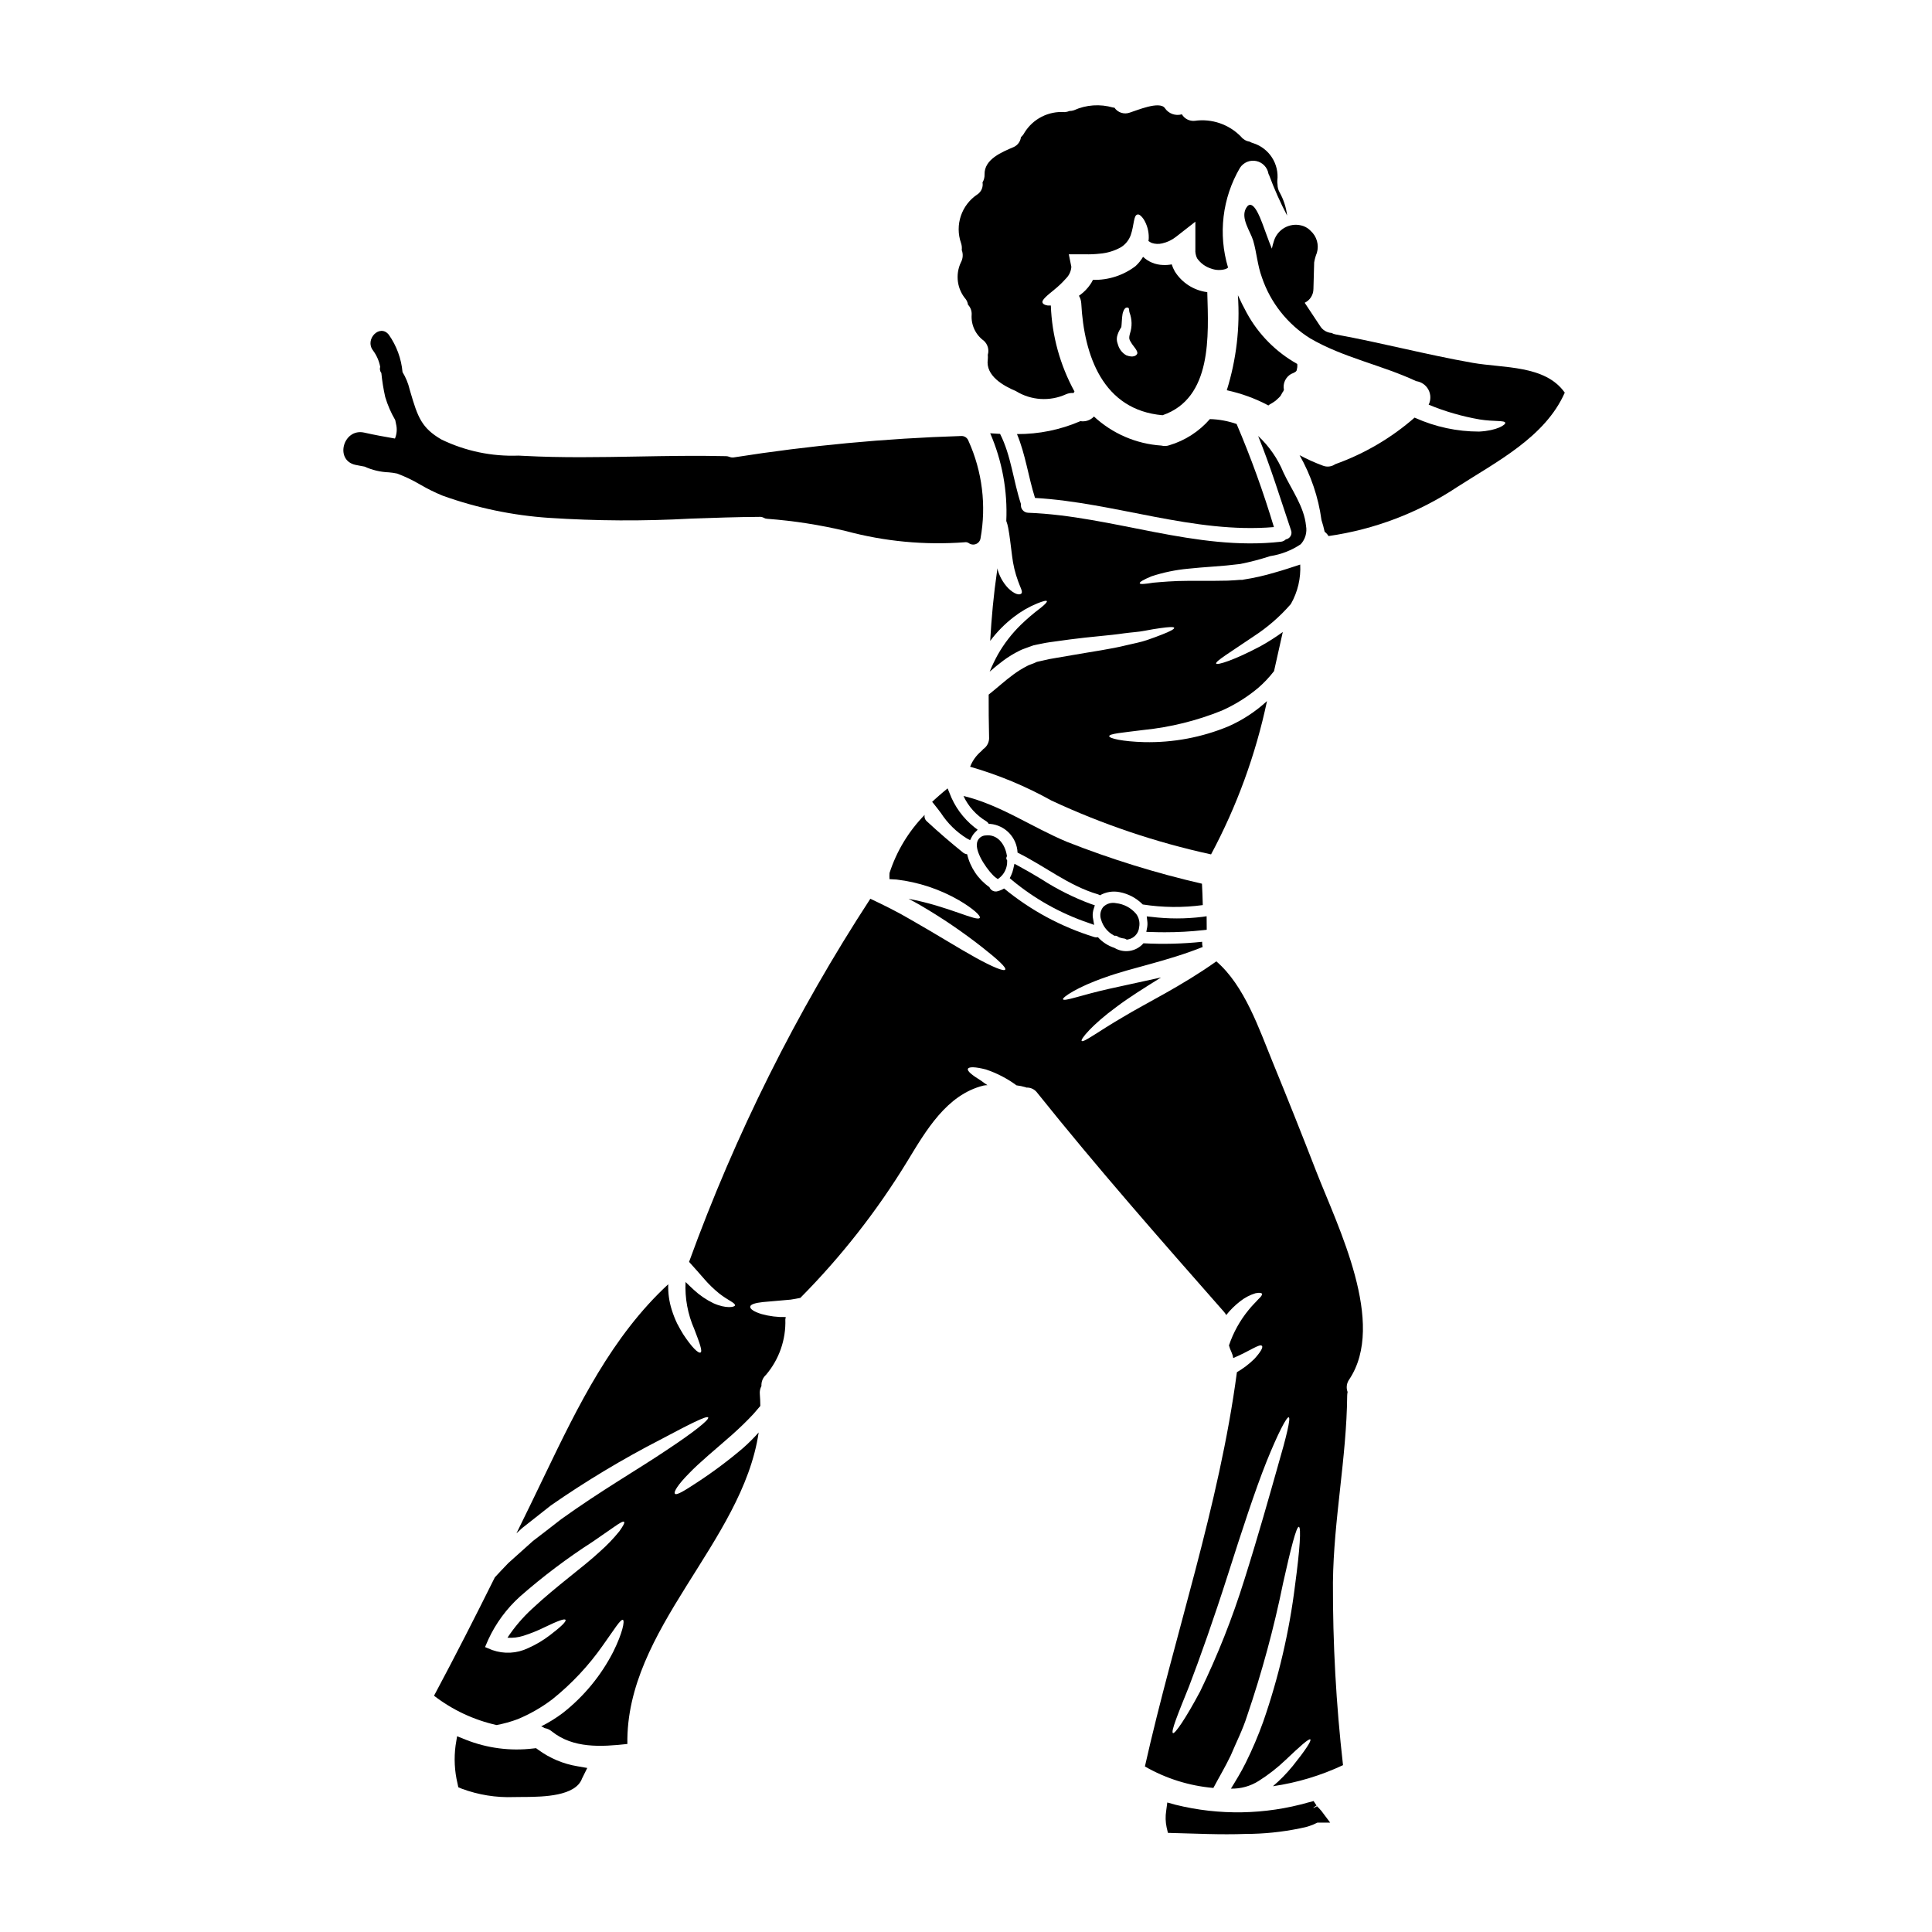
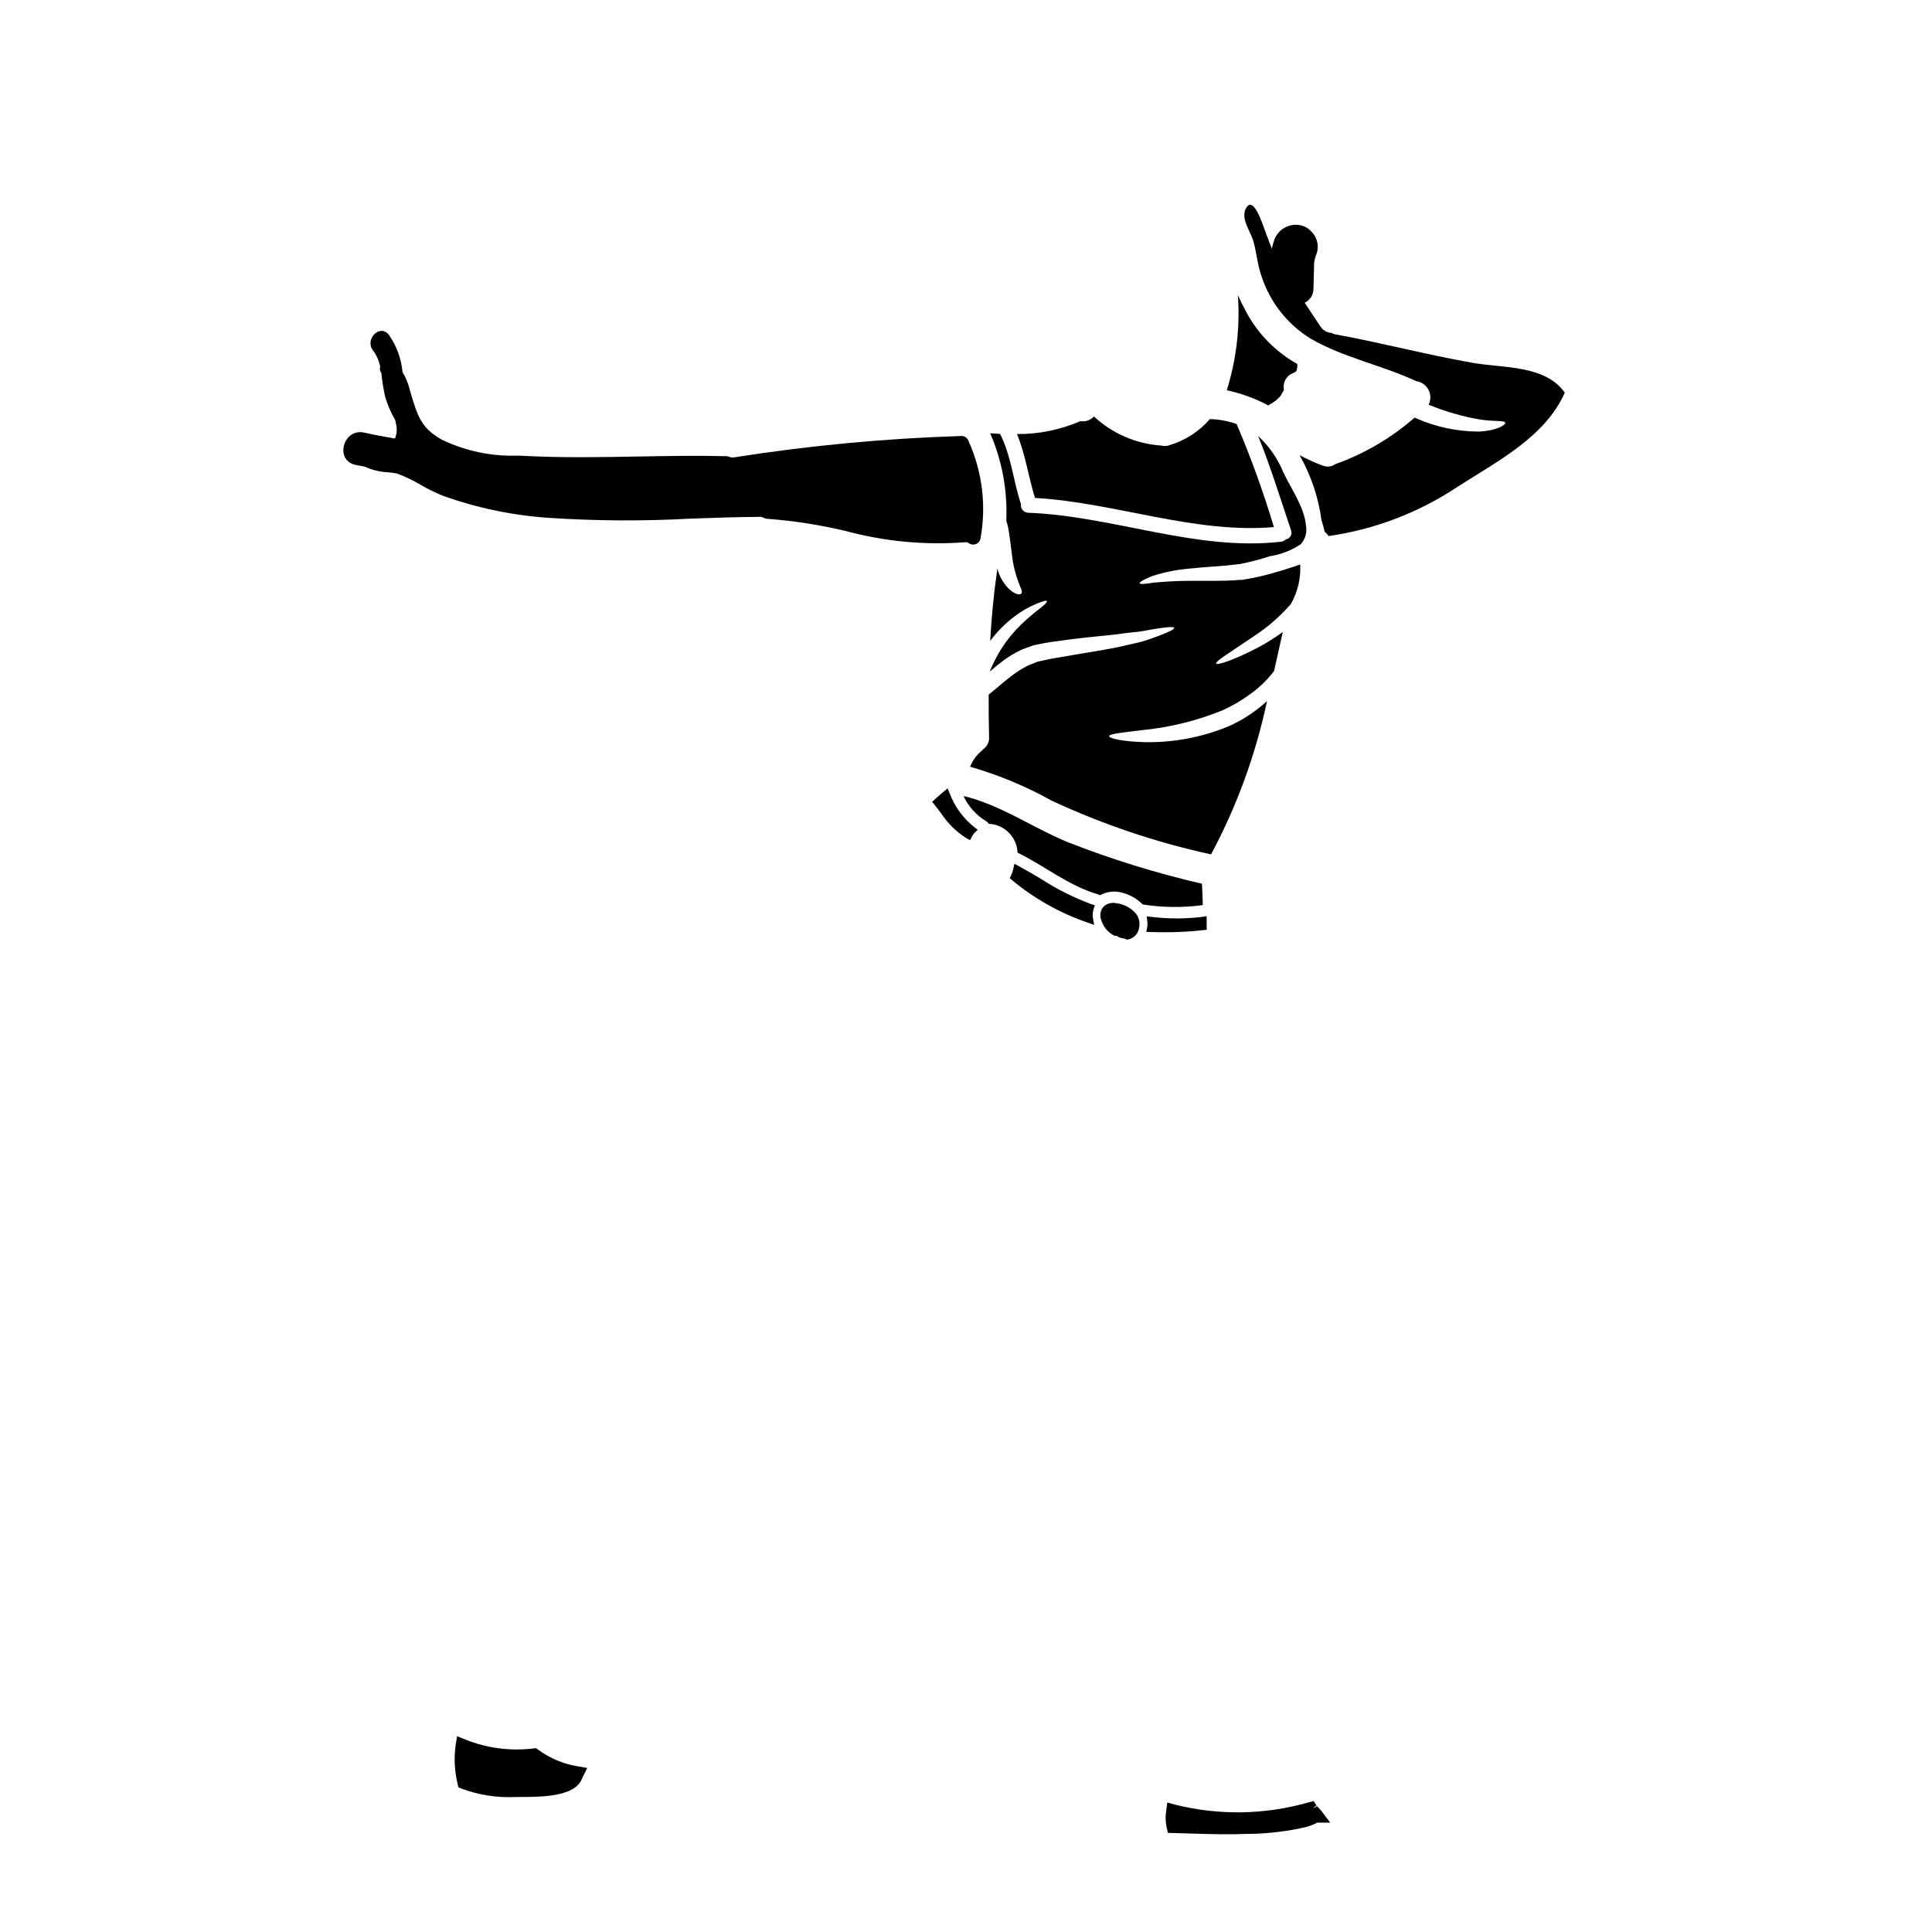
<svg xmlns="http://www.w3.org/2000/svg" fill="#000000" width="800px" height="800px" version="1.1" viewBox="144 144 512 512">
  <g>
-     <path d="m407.83 376.54 0.598 0.434 0.582-0.453c1.227-1.059 1.918-2.606 1.895-4.223v-0.289l-0.145-0.246h-0.004c-0.102-0.203-0.102-0.445 0-0.648l0.094-0.238-0.043-0.254c-0.461-2.797-2.398-5.633-5.633-5.219l0.004-0.004c-1.062 0.047-1.965 0.781-2.231 1.809-0.73 2.879 3.398 8.258 4.883 9.332z" />
    <path d="m402.2 363.21c-2.969-2.367-5.242-5.496-6.57-9.051l-0.508-1.227-1.027 0.848c-0.789 0.66-1.574 1.352-2.391 2.09l-0.676 0.629 0.582 0.711c0.594 0.723 1.156 1.477 1.723 2.227h0.004c1.758 2.727 4.102 5.031 6.859 6.742l0.887 0.473 0.457-0.898c0.195-0.395 0.453-0.758 0.762-1.074l0.789-0.789z" />
-     <path d="m399.96 223.32c0.301 0.422 0.496 0.91 0.566 1.426 0.676 0.711 1.031 1.668 0.973 2.644-0.191 2.707 1.027 5.316 3.223 6.906 1.039 0.934 1.449 2.387 1.055 3.727 0.035 0.406 0.035 0.812 0 1.215-0.648 4.371 4.156 7.019 7.477 8.422v0.004c4 2.457 8.957 2.769 13.23 0.832 0.637-0.281 1.328-0.398 2.023-0.348 0.07-0.137 0.152-0.27 0.242-0.395-3.832-7.004-5.977-14.809-6.266-22.785-0.262 0.012-0.523 0.012-0.785 0-0.867-0.109-1.328-0.434-1.434-0.812s0.273-0.863 0.812-1.406c0.539-0.543 1.379-1.211 2.363-2.023l-0.004 0.004c1.098-0.887 2.117-1.863 3.051-2.918 0.844-0.824 1.352-1.93 1.43-3.106l-0.672-3.316h4.242c1.312 0.039 2.629-0.016 3.934-0.164 1.98-0.152 3.906-0.734 5.641-1.703 1.199-0.75 2.113-1.883 2.594-3.211 0.918-2.672 0.727-5.211 1.754-5.453 0.434-0.137 1 0.27 1.672 1.238l0.004 0.004c0.898 1.457 1.367 3.144 1.348 4.859 0 0.309-0.027 0.613-0.082 0.918 0.281 0.199 0.578 0.371 0.895 0.512 0.891 0.293 1.844 0.328 2.754 0.109 1.34-0.305 2.594-0.902 3.668-1.754l5.117-3.996v7.34c-0.059 0.812 0.098 1.629 0.457 2.363 0.922 1.32 2.262 2.293 3.809 2.754 1.188 0.426 2.484 0.461 3.699 0.105 0.254-0.086 0.492-0.219 0.699-0.395-2.668-8.863-1.527-18.438 3.148-26.43 0.926-1.438 2.644-2.16 4.32-1.809 1.68 0.348 2.965 1.695 3.242 3.383 0.051 0.133 0.133 0.238 0.188 0.395 1.355 3.652 2.941 7.215 4.75 10.664-0.258-2.188-0.945-4.297-2.027-6.211-0.34-0.621-0.516-1.316-0.512-2.023-0.059-0.34-0.078-0.684-0.055-1.027 0.527-4.434-2.188-8.613-6.449-9.938-0.32-0.09-0.629-0.223-0.918-0.391-0.883-0.133-1.688-0.598-2.242-1.297-3.191-3.293-7.769-4.859-12.309-4.211-1.367 0.125-2.68-0.547-3.379-1.727-1.699 0.492-3.523-0.172-4.504-1.645-1.406-2-7.562 0.672-9.262 1.18-1.504 0.566-3.199 0.031-4.106-1.297-0.125 0-0.25-0.012-0.371-0.035-3.434-1-7.113-0.742-10.371 0.73-0.375 0.121-0.766 0.188-1.156 0.188-0.406 0.168-0.836 0.266-1.273 0.297-4.289-0.324-8.398 1.77-10.66 5.426-0.238 0.461-0.559 0.875-0.945 1.215-0.137 1.129-0.84 2.106-1.867 2.59-3.211 1.379-7.871 3.238-7.773 7.289v0.004c0.027 0.738-0.16 1.469-0.539 2.106 0.211 1.215-0.305 2.445-1.32 3.148-4.254 2.793-6.059 8.125-4.375 12.93 0.203 0.59 0.266 1.219 0.188 1.836 0.414 1.09 0.324 2.305-0.242 3.32-1.512 3.227-0.992 7.039 1.332 9.742z" />
    <path d="m434.14 383.91-0.93-0.309v0.004c-4.641-1.711-9.078-3.93-13.23-6.621-1.969-1.18-3.965-2.363-6-3.461l-1.145-0.609-0.285 1.262 0.004 0.004c-0.133 0.641-0.34 1.262-0.621 1.852l-0.344 0.688 0.586 0.5v0.004c5.988 4.977 12.84 8.816 20.211 11.324l1.574 0.555-0.371-2.133h0.004c-0.062-0.719 0.023-1.441 0.254-2.125z" />
    <path d="m447.78 390.95 1.148 0.039c1.258 0.043 2.492 0.062 3.711 0.066h0.004c3.43 0.008 6.863-0.18 10.273-0.559l0.879-0.098-0.027-3.586-1.125 0.164c-4.492 0.555-9.035 0.555-13.527 0l-1.219-0.121 0.145 1.215v0.004c0.078 0.582 0.062 1.172-0.043 1.75z" />
    <path d="m418.29 275.96c21.195 1.215 42.117 9.527 63.312 7.723v-0.004c-2.785-9.281-6.086-18.406-9.887-27.32-2.281-0.793-4.668-1.23-7.082-1.297-2.856 3.289-6.594 5.699-10.77 6.938-0.672 0.23-1.395 0.258-2.082 0.082-6.672-0.438-12.988-3.164-17.887-7.715-0.062 0.055-0.117 0.117-0.16 0.188-0.906 0.867-2.168 1.254-3.406 1.051-5.309 2.297-11.035 3.465-16.816 3.43 2.266 5.422 3 11.309 4.777 16.926z" />
    <path d="m449.18 296.72c3.129-1.023 6.359-1.695 9.637-2 2.023-0.215 4.266-0.395 6.613-0.566 1.18-0.082 2.363-0.188 3.644-0.297 1.16-0.109 2.363-0.242 3.594-0.395 2.684-0.535 5.336-1.23 7.938-2.082 2.898-0.441 5.664-1.516 8.098-3.148 1.211-1.32 1.73-3.129 1.406-4.887-0.488-5.117-3.938-9.719-5.969-14.09-1.512-3.688-3.805-7.004-6.723-9.719 3.316 8.18 5.902 16.629 8.719 24.996 0.195 0.504 0.152 1.062-0.117 1.531-0.266 0.465-0.73 0.785-1.258 0.875-0.34 0.332-0.773 0.547-1.242 0.617-22.547 2.594-44.57-6.828-67.035-7.668h0.004c-0.574-0.016-1.117-0.273-1.484-0.715-0.367-0.441-0.527-1.02-0.438-1.586-2.055-6.211-2.594-12.801-5.535-18.602l-2.621-0.164v-0.004c3.168 7.324 4.629 15.273 4.266 23.246 0.227 0.605 0.398 1.227 0.512 1.863 0.395 1.969 0.648 4.644 1.027 7.426 0.266 2.281 0.801 4.519 1.594 6.668 0.512 1.512 1.324 2.805 0.863 3.266-0.461 0.461-1.727 0.324-3.512-1.434v0.004c-1.391-1.48-2.387-3.293-2.883-5.262 0.008 0.27-0.012 0.543-0.055 0.809-0.895 6.102-1.461 12.258-1.812 18.438 1.797-2.402 3.918-4.543 6.297-6.367 1.895-1.461 3.973-2.66 6.184-3.566 1.539-0.621 2.434-0.836 2.539-0.594 0.105 0.238-0.516 0.895-1.781 1.891v-0.004c-1.793 1.355-3.504 2.816-5.117 4.379-2.394 2.336-4.449 4.996-6.102 7.906-0.805 1.461-1.527 2.969-2.16 4.512 1.105-0.973 2.293-1.945 3.59-2.918 1.359-1.012 2.809-1.898 4.328-2.644 0.754-0.395 1.645-0.648 2.457-0.973l1.215-0.434 1.105-0.242c0.727-0.133 1.457-0.27 2.16-0.43 0.891-0.16 1.484-0.215 2.238-0.328l4.191-0.574c5.43-0.727 10.34-1.023 14.309-1.617 2-0.273 3.832-0.352 5.457-0.676 1.621-0.328 3.023-0.539 4.156-0.699 2.293-0.324 3.617-0.395 3.699-0.082s-1.082 0.945-3.238 1.781c-1.082 0.434-2.406 0.918-3.973 1.461-1.539 0.539-3.43 0.891-5.481 1.375-4.129 1.027-8.988 1.676-14.336 2.621-1.324 0.238-2.699 0.457-4.078 0.699-0.672 0.105-1.352 0.242-2.023 0.352l-2.16 0.488-1.078 0.238-0.895 0.395c-0.566 0.242-1.18 0.395-1.777 0.73-1.254 0.652-2.457 1.398-3.594 2.238-2.184 1.594-4.289 3.543-6.535 5.316-0.023 3.754 0.027 7.508 0.109 11.234 0.098 1.285-0.504 2.519-1.574 3.238-0.156 0.195-0.324 0.375-0.512 0.539-1.305 1.102-2.316 2.512-2.941 4.102 7.508 2.156 14.746 5.164 21.566 8.969 13.527 6.305 27.711 11.09 42.289 14.262 6.836-12.773 11.828-26.453 14.824-40.629-3 2.758-6.426 5.012-10.152 6.668-7.086 2.949-14.711 4.383-22.383 4.211-5.856-0.16-9.262-0.996-9.285-1.574 0-0.676 3.617-0.945 9.098-1.648 7.109-0.719 14.078-2.445 20.707-5.117 3.5-1.551 6.762-3.586 9.695-6.047 1.539-1.332 2.938-2.816 4.184-4.43 0.789-3.457 1.539-6.91 2.32-10.367-1.918 1.391-3.918 2.664-5.992 3.809-6.883 3.644-11.395 5.051-11.664 4.562-0.328-0.566 3.777-3.023 10.012-7.262v-0.004c3.606-2.348 6.867-5.18 9.695-8.422 0.027-0.051 0.062-0.094 0.105-0.133 1.801-3.168 2.652-6.785 2.461-10.422-2.242 0.727-4.457 1.484-6.723 2.106-2.734 0.824-5.523 1.453-8.344 1.887l-0.242 0.055h-0.441l-0.516 0.027-0.996 0.078c-0.676 0.027-1.352 0.082-1.969 0.109-1.297 0-2.539 0.023-3.727 0.051h-6.606c-4.023 0-7.156 0.301-9.34 0.488-2.215 0.352-3.512 0.484-3.621 0.16-0.109-0.32 1-0.969 3.133-1.855z" />
    <path d="m462.75 383.86c-0.027-1.863-0.133-3.777-0.215-5.668-12.164-2.801-24.102-6.5-35.715-11.07-9.289-3.856-17.711-9.84-27.484-12.176h-0.004c1.293 2.785 3.391 5.113 6.023 6.691 0.281 0.172 0.516 0.414 0.672 0.703 0.133-0.016 0.266-0.016 0.395 0 3.977 0.371 7.066 3.625 7.238 7.613 7.234 3.562 13.551 8.801 21.352 11.066v0.004c0.172 0.062 0.332 0.145 0.484 0.242 1.59-0.902 3.449-1.199 5.238-0.836 2.32 0.445 4.445 1.586 6.102 3.266 5.269 0.824 10.629 0.879 15.914 0.164z" />
    <path d="m439.77 383.35c-1.246-0.27-2.543 0.121-3.434 1.035-0.738 0.949-0.938 2.207-0.531 3.336 0.5 1.766 1.691 3.254 3.301 4.133l0.219 0.125h0.262c0.176-0.016 0.348 0.031 0.492 0.125 0.152 0.109 0.309 0.203 0.477 0.285l0.395 0.129c0.281 0.094 0.574 0.156 0.875 0.188 0.168 0.012 0.332 0.062 0.48 0.148l0.285 0.16 0.328-0.043h-0.004c1.625-0.289 2.848-1.645 2.973-3.289 0.238-1.219-0.047-2.481-0.785-3.481-1.344-1.605-3.254-2.625-5.332-2.852z" />
-     <path d="m481.25 425.42c-3.543-8.641-7.398-20.191-14.906-26.648-9.367 6.644-18.5 10.988-24.754 14.77-6.672 3.891-10.449 6.832-10.934 6.316-0.395-0.395 2.754-4.289 9.18-8.988 3.238-2.457 7.344-5.023 11.852-7.828l-0.395 0.082c-5.023 1.105-9.527 2.078-13.312 2.914-7.394 1.648-12.012 3.457-12.281 2.781-0.188-0.488 3.75-3.266 11.391-5.883 6.723-2.434 16.199-4.188 25.625-7.965v-0.004c-0.113-0.449-0.16-0.914-0.137-1.379-5.168 0.539-10.367 0.668-15.551 0.395-1.93 2.223-5.176 2.734-7.695 1.215-1.68-0.547-3.188-1.523-4.375-2.832-0.34 0.07-0.691 0.051-1.023-0.055-8.707-2.691-16.805-7.059-23.84-12.852-0.504 0.309-1.047 0.543-1.617 0.699-0.918 0.316-1.918-0.148-2.269-1.051-2.977-2.078-5.078-5.188-5.906-8.723-0.371-0.039-0.723-0.176-1.027-0.391-3.316-2.672-6.539-5.453-9.664-8.34l0.004-0.004c-0.492-0.418-0.707-1.07-0.57-1.699-4.258 4.348-7.445 9.625-9.316 15.414-0.035 0.539-0.035 1.082 0 1.621 0.621 0.055 1.215 0.078 1.867 0.105 5.824 0.691 11.449 2.555 16.531 5.484 3.859 2.266 5.777 4.129 5.539 4.644-0.621 1.18-8.316-3.055-18.895-5.023 1.027 0.539 2.023 1.051 3.023 1.645 5.781 3.363 11.32 7.125 16.578 11.258 3.996 3.148 6.371 5.32 6.019 5.859-0.355 0.539-3.316-0.676-7.801-3.148s-10.422-6.207-17.062-9.988c-3.832-2.266-7.562-4.074-10.879-5.641-19.652 30.133-35.77 62.422-48.039 96.234 1.512 1.645 2.863 3.211 4.047 4.562h-0.004c1.199 1.383 2.516 2.656 3.938 3.809 2.363 1.863 4.266 2.484 4.184 3.148-0.027 0.484-2.363 0.945-5.723-0.566-1.895-0.918-3.641-2.109-5.184-3.543-0.727-0.645-1.457-1.379-2.188-2.078-0.207 4.269 0.578 8.531 2.297 12.445 1.348 3.512 2.266 5.938 1.672 6.238-0.594 0.301-2.293-1.352-4.562-4.781-0.543-0.863-1.082-1.836-1.648-2.914-0.562-1.18-1.039-2.398-1.426-3.644-0.691-2.18-1.004-4.465-0.922-6.75-14.93 13.797-23.918 32.273-32.637 50.383-2.512 5.211-5.023 10.449-7.59 15.629 0.516-0.457 0.973-0.891 1.488-1.375 2.457-1.945 5.019-3.973 7.641-6.023 9.266-6.43 18.941-12.246 28.969-17.41 7.586-4.023 12.363-6.481 12.715-5.902 0.352 0.574-3.832 3.914-11.02 8.66-7.184 4.856-17.469 10.77-27.969 18.328-2.539 1.969-5.051 3.938-7.449 5.75-2.242 2.023-4.43 3.969-6.508 5.832-1.27 1.297-2.434 2.562-3.594 3.805-5.234 10.527-10.578 21.004-16.117 31.371h-0.004c4.891 3.769 10.551 6.422 16.578 7.773 1.922-0.359 3.809-0.887 5.641-1.574 3.262-1.359 6.34-3.129 9.152-5.266 5.133-4.117 9.652-8.945 13.418-14.336 2.941-4.106 4.668-6.996 5.289-6.691 0.488 0.27-0.105 3.457-2.539 8.367h0.004c-3.234 6.348-7.812 11.914-13.418 16.309-1.797 1.348-3.715 2.535-5.723 3.543 0.324 0.105 0.633 0.258 0.914 0.457 0.699 0.113 1.352 0.414 1.895 0.863 5.668 4.562 13.062 4.102 20.031 3.344-0.484-30.559 30.48-53.371 34.797-82.559v0.004c-1.281 1.445-2.648 2.812-4.098 4.094-3.902 3.328-8.012 6.402-12.309 9.203-3.211 2.109-5.344 3.434-5.777 2.945s0.891-2.539 3.727-5.398c2.754-2.891 6.961-6.316 11.312-10.152 2.184-1.945 4.129-3.832 5.801-5.641 0.648-0.727 1.215-1.406 1.781-2.078 0-1.055-0.055-2.106-0.133-3.148v-0.004c-0.07-0.738 0.078-1.48 0.43-2.133-0.07-1.121 0.375-2.219 1.215-2.969 3.473-4.09 5.297-9.324 5.117-14.688 0.027-0.215 0.082-0.43 0.109-0.617-2.16 0.055-4.316-0.211-6.398-0.789-1.969-0.594-3.106-1.352-3.023-1.969 0.082-0.617 1.379-1 3.375-1.215 1.918-0.188 4.484-0.395 7.344-0.645 0.918-0.137 1.754-0.301 2.566-0.461 10.848-10.945 20.383-23.125 28.402-36.285 4.883-8.02 10.363-17.547 20.113-19.977 0.352-0.078 0.715-0.113 1.078-0.109-0.594-0.395-1.18-0.789-1.672-1.18-2.32-1.43-3.754-2.539-3.512-3.148 0.242-0.609 2.023-0.543 4.75 0.16 2.914 0.969 5.656 2.391 8.129 4.211 0.797 0.094 1.586 0.258 2.359 0.484 0.094 0.031 0.184 0.066 0.273 0.109 1.121-0.051 2.195 0.465 2.859 1.375 15.902 19.871 32.691 38.965 49.488 58.047 0.234 0.262 0.434 0.551 0.594 0.863 1.09-1.371 2.34-2.606 3.727-3.672 1.199-0.945 2.562-1.66 4.019-2.106 1-0.215 1.594-0.133 1.727 0.133 0.133 0.27-0.238 0.789-0.973 1.461-0.594 0.699-1.574 1.574-2.59 2.863l0.004-0.004c-2.281 2.785-4.035 5.957-5.184 9.367 0.172 0.625 0.398 1.23 0.676 1.812 0.227 0.488 0.379 1.004 0.457 1.539 4.266-1.781 7.086-3.938 7.613-3.215 0.355 0.395-0.395 1.676-2.078 3.512l-0.004-0.004c-1.375 1.336-2.906 2.496-4.559 3.457-4.723 35.637-16.531 69.547-24.379 104.48h-0.004c5.562 3.203 11.754 5.144 18.148 5.695 1.457-2.754 3.148-5.562 4.617-8.641 1.402-3.375 3.148-6.723 4.328-10.473 3.934-11.547 7.125-23.332 9.555-35.285 2.051-9.207 3.512-14.93 4.156-14.797 0.645 0.133 0.273 5.938-0.996 15.352-1.52 12.359-4.356 24.523-8.449 36.285-1.328 3.703-2.871 7.328-4.617 10.852-1.215 2.457-2.594 4.699-3.938 6.883l0.004 0.004c2.606 0.062 5.172-0.652 7.371-2.051 2.574-1.625 4.981-3.508 7.18-5.617 3.781-3.59 6.129-5.695 6.481-5.371s-1.324 2.891-4.695 7.086l-0.004-0.004c-1.57 1.93-3.316 3.711-5.211 5.32 6.434-0.938 12.691-2.82 18.574-5.586-1.836-16.09-2.727-32.27-2.672-48.461 0.188-16.633 3.617-32.965 3.777-49.461 0.008-0.328 0.043-0.652 0.109-0.973-0.422-1.109-0.258-2.356 0.434-3.32 9.906-14.848-2.973-40.336-8.75-55.156-3.75-9.676-7.602-19.34-11.562-28.996zm-173.11 124.38c-1.551 1.922-3.266 3.711-5.117 5.344-4.512 4.211-11.5 9.102-18.062 15.258v-0.004c-2.461 2.266-4.637 4.824-6.481 7.613 1.434 0.102 2.871-0.074 4.242-0.512 1.941-0.617 3.84-1.387 5.668-2.293 3.211-1.539 5.238-2.363 5.481-1.918 0.238 0.445-1.266 1.863-4.156 4.078h-0.004c-1.793 1.367-3.742 2.519-5.805 3.43-2.961 1.406-6.359 1.578-9.445 0.484l-1.918-0.789 0.863-1.996c2-4.324 4.856-8.199 8.395-11.395 6.039-5.301 12.465-10.148 19.223-14.496 2.484-1.699 4.484-3.078 5.859-4.051 1.379-0.973 2.293-1.484 2.508-1.242 0.215 0.238-0.25 1.078-1.25 2.488zm174.52-17.332c-2.188 7.719-5.188 18.441-8.91 30.238h-0.004c-3.152 10.117-7.062 19.984-11.688 29.52-3.832 7.207-6.723 11.367-7.207 11.066-0.621-0.324 1.266-4.969 4.262-12.391 2.863-7.477 6.562-17.902 10.289-29.59 3.727-11.691 7.207-22.352 10.234-29.941 3.027-7.504 5.344-11.957 5.902-11.77s-0.613 5.117-2.879 12.867z" />
    <path d="m286.67 607.73-0.613-0.445-0.758 0.082c-6.062 0.727-12.207-0.074-17.879-2.328l-2.289-0.91-0.395 2.434v-0.004c-0.453 3.367-0.281 6.789 0.512 10.09l0.207 0.992 0.938 0.395c4.402 1.629 9.082 2.383 13.777 2.207 0.723 0 1.43 0 2.106-0.023h0.992c4.644-0.059 13.305-0.172 14.996-4.934l1.367-2.754-2.598-0.453h-0.004c-3.746-0.617-7.293-2.109-10.359-4.348z" />
    <path d="m534.3 240.16c-12.176-2.133-24.164-5.32-36.336-7.535l-0.004 0.004c-0.387-0.082-0.758-0.211-1.109-0.395-1.23-0.09-2.344-0.766-2.996-1.812-1.367-2.066-2.734-4.125-4.098-6.184 1.414-0.676 2.312-2.106 2.316-3.672 0.066-2.344 0.133-4.684 0.195-7.027v0.004c0.148-0.871 0.387-1.723 0.719-2.539 0.617-2.098-0.027-4.367-1.656-5.828-0.125-0.141-0.266-0.273-0.41-0.391-0.598-0.5-1.305-0.852-2.059-1.035-3.133-0.777-6.324 1.035-7.262 4.121-0.219 0.664-0.402 1.34-0.543 2.023-0.906-2.148-1.617-4.328-2.535-6.727-0.461-1.133-2.539-7.086-4.293-4.023-1.535 2.672 1.109 6.102 1.867 8.586 0.945 3.211 1.133 6.562 2.32 9.773l-0.004-0.004c2.269 6.707 6.793 12.422 12.797 16.176 8.773 5.117 18.926 7.047 28.102 11.336h0.004c1.379 0.195 2.586 1.043 3.238 2.277 0.652 1.234 0.672 2.707 0.055 3.961 4.34 1.797 8.871 3.109 13.5 3.91 3.856 0.621 6.668 0.188 6.801 0.895 0.105 0.512-2.16 2.078-6.938 2.32-5.828 0-11.586-1.234-16.902-3.617-0.062-0.02-0.129-0.051-0.188-0.082-6.176 5.398-13.309 9.582-21.031 12.34-0.953 0.672-2.18 0.82-3.266 0.395-2.125-0.785-4.191-1.715-6.184-2.781 3.012 5.309 4.984 11.145 5.805 17.195 0.332 1.02 0.613 2.055 0.84 3.106 0.414 0.305 0.762 0.691 1.023 1.133 12.199-1.742 23.859-6.188 34.125-13.012 10.395-6.691 23.301-13.203 28.484-24.996-5.176-7.356-16.254-6.465-24.379-7.894z" />
    <path d="m493.57 623.23-0.535-0.555-0.789 0.395h-0.238l0.895-0.594-0.789-1.18-1.367 0.363v-0.004c-11.48 3.285-23.625 3.5-35.219 0.625l-2.18-0.605-0.301 2.242c-0.223 1.438-0.184 2.906 0.117 4.328l0.348 1.484 5.711 0.164c3.234 0.102 6.543 0.203 9.898 0.203 1.664 0 3.348-0.023 5.043-0.09l-0.004 0.004c4.773-0.012 9.535-0.496 14.215-1.449l0.453-0.102c1.492-0.258 2.941-0.746 4.289-1.441h3.402l-2.363-3.148c-0.082-0.094-0.25-0.285-0.586-0.641z" />
    <path d="m289.51 281.24c12.508 0.824 25.059 0.891 37.574 0.199 6.004-0.207 12.203-0.43 18.285-0.465h0.004c0.363-0.012 0.723 0.074 1.043 0.254 0.27 0.156 0.574 0.246 0.887 0.258 7.055 0.527 14.055 1.621 20.934 3.266 10.215 2.746 20.82 3.746 31.371 2.957 0.371-0.074 0.758-0.008 1.082 0.191 0.344 0.27 0.773 0.418 1.211 0.418 0.234 0.004 0.465-0.039 0.684-0.121 0.641-0.234 1.113-0.785 1.25-1.453 1.598-8.77 0.484-17.824-3.199-25.945-0.285-0.777-1.039-1.281-1.867-1.254-20.18 0.629-40.301 2.523-60.246 5.664-0.426 0.07-0.863 0.02-1.262-0.152-0.266-0.105-0.547-0.16-0.828-0.168-7.828-0.188-15.742-0.043-23.43 0.094-9.883 0.176-20.109 0.363-30.137-0.172l-1.469-0.07h-0.004c-7.055 0.27-14.07-1.199-20.426-4.277-5.25-3.062-6.258-5.902-8.23-12.652l-0.184-0.641v-0.004c-0.383-1.609-1.02-3.148-1.879-4.559-0.324-3.562-1.578-6.977-3.633-9.898-2.363-2.988-6.496 1.215-4.176 4.176h-0.004c0.953 1.281 1.602 2.762 1.895 4.328-0.176 0.566-0.062 1.18 0.305 1.641 0.211 2.129 0.551 4.242 1.02 6.332 0.637 2.144 1.531 4.207 2.664 6.141 0.105 0.473 0.184 0.852 0.211 1.047 0.32 1.277 0.219 2.629-0.289 3.844-2.719-0.484-5.445-0.953-8.141-1.574-5.551-1.242-7.922 7.293-2.363 8.543 0.789 0.18 1.625 0.297 2.434 0.465v-0.004c2.031 0.926 4.223 1.445 6.453 1.527 0.746 0.059 1.488 0.168 2.223 0.328 2.113 0.797 4.156 1.773 6.102 2.93 1.914 1.113 3.906 2.094 5.957 2.934 9.078 3.254 18.559 5.231 28.18 5.875z" />
-     <path d="m452.09 254.04c13.203-4.535 12.176-21.059 11.852-32.613-0.055-0.023-0.105 0-0.16-0.023-3.488-0.488-6.586-2.496-8.449-5.484-0.336-0.59-0.609-1.215-0.812-1.859-0.777 0.148-1.57 0.203-2.359 0.16-1.953-0.055-3.816-0.824-5.238-2.16-0.539 0.914-1.211 1.742-1.996 2.461-3.238 2.465-7.219 3.75-11.285 3.644-0.203 0.422-0.438 0.824-0.703 1.211-0.715 1.047-1.602 1.969-2.621 2.727-0.137 0.082-0.27 0.172-0.391 0.273 0.359 0.598 0.57 1.27 0.617 1.969 0.734 13.887 5.727 28.32 21.547 29.695zm-12.039-20.922c0.168-0.668 0.434-1.305 0.789-1.891 0.188-0.324 0.297-0.566 0.324-0.484 0.133-1.055 0.133-2.43 0.324-3.543 0.055-0.395 0.461-1.574 1-1.672 0.973-0.215 0.621 0.699 0.863 1.324l-0.004-0.004c0.668 1.777 0.707 3.734 0.109 5.535-0.395 1.488-0.16 1.621 0.539 2.781 0.352 0.539 1.574 1.836 1.406 2.512-0.16 0.512-1.027 1.211-2.918 0.484-1.059-0.598-1.844-1.586-2.188-2.754-0.051-0.215-0.133-0.434-0.211-0.676h-0.004c-0.137-0.527-0.148-1.082-0.031-1.613z" />
    <path d="m474.42 226.96c-0.863-1.574-1.645-3.148-2.363-4.723 0.594 8.504-0.402 17.047-2.945 25.188 3.844 0.82 7.555 2.176 11.023 4.023 0.102-0.086 0.211-0.168 0.32-0.242 0.547-0.301 1.074-0.633 1.574-1 0.051-0.078 0.727-0.617 0.789-0.727v-0.004c0.184-0.164 0.359-0.344 0.516-0.539 0.047-0.047 0.082-0.102 0.105-0.16 0.082-0.137 0.727-1.352 0.539-0.867 0.082-0.215 0.188-0.395 0.273-0.594-0.344-1.672 0.434-3.371 1.914-4.211 0.395-0.148 0.773-0.332 1.133-0.547l0.137-0.133 0.133-0.133c0.027-0.027 0.027-0.082 0.051-0.137v-0.004c0.023-0.02 0.031-0.051 0.027-0.078 0.055-0.109 0.109-0.703 0.137-0.703 0-0.16 0.027-0.297 0.027-0.457 0-0.16-0.027-0.301-0.027-0.461h0.004c-5.637-3.152-10.27-7.828-13.367-13.492z" />
  </g>
</svg>